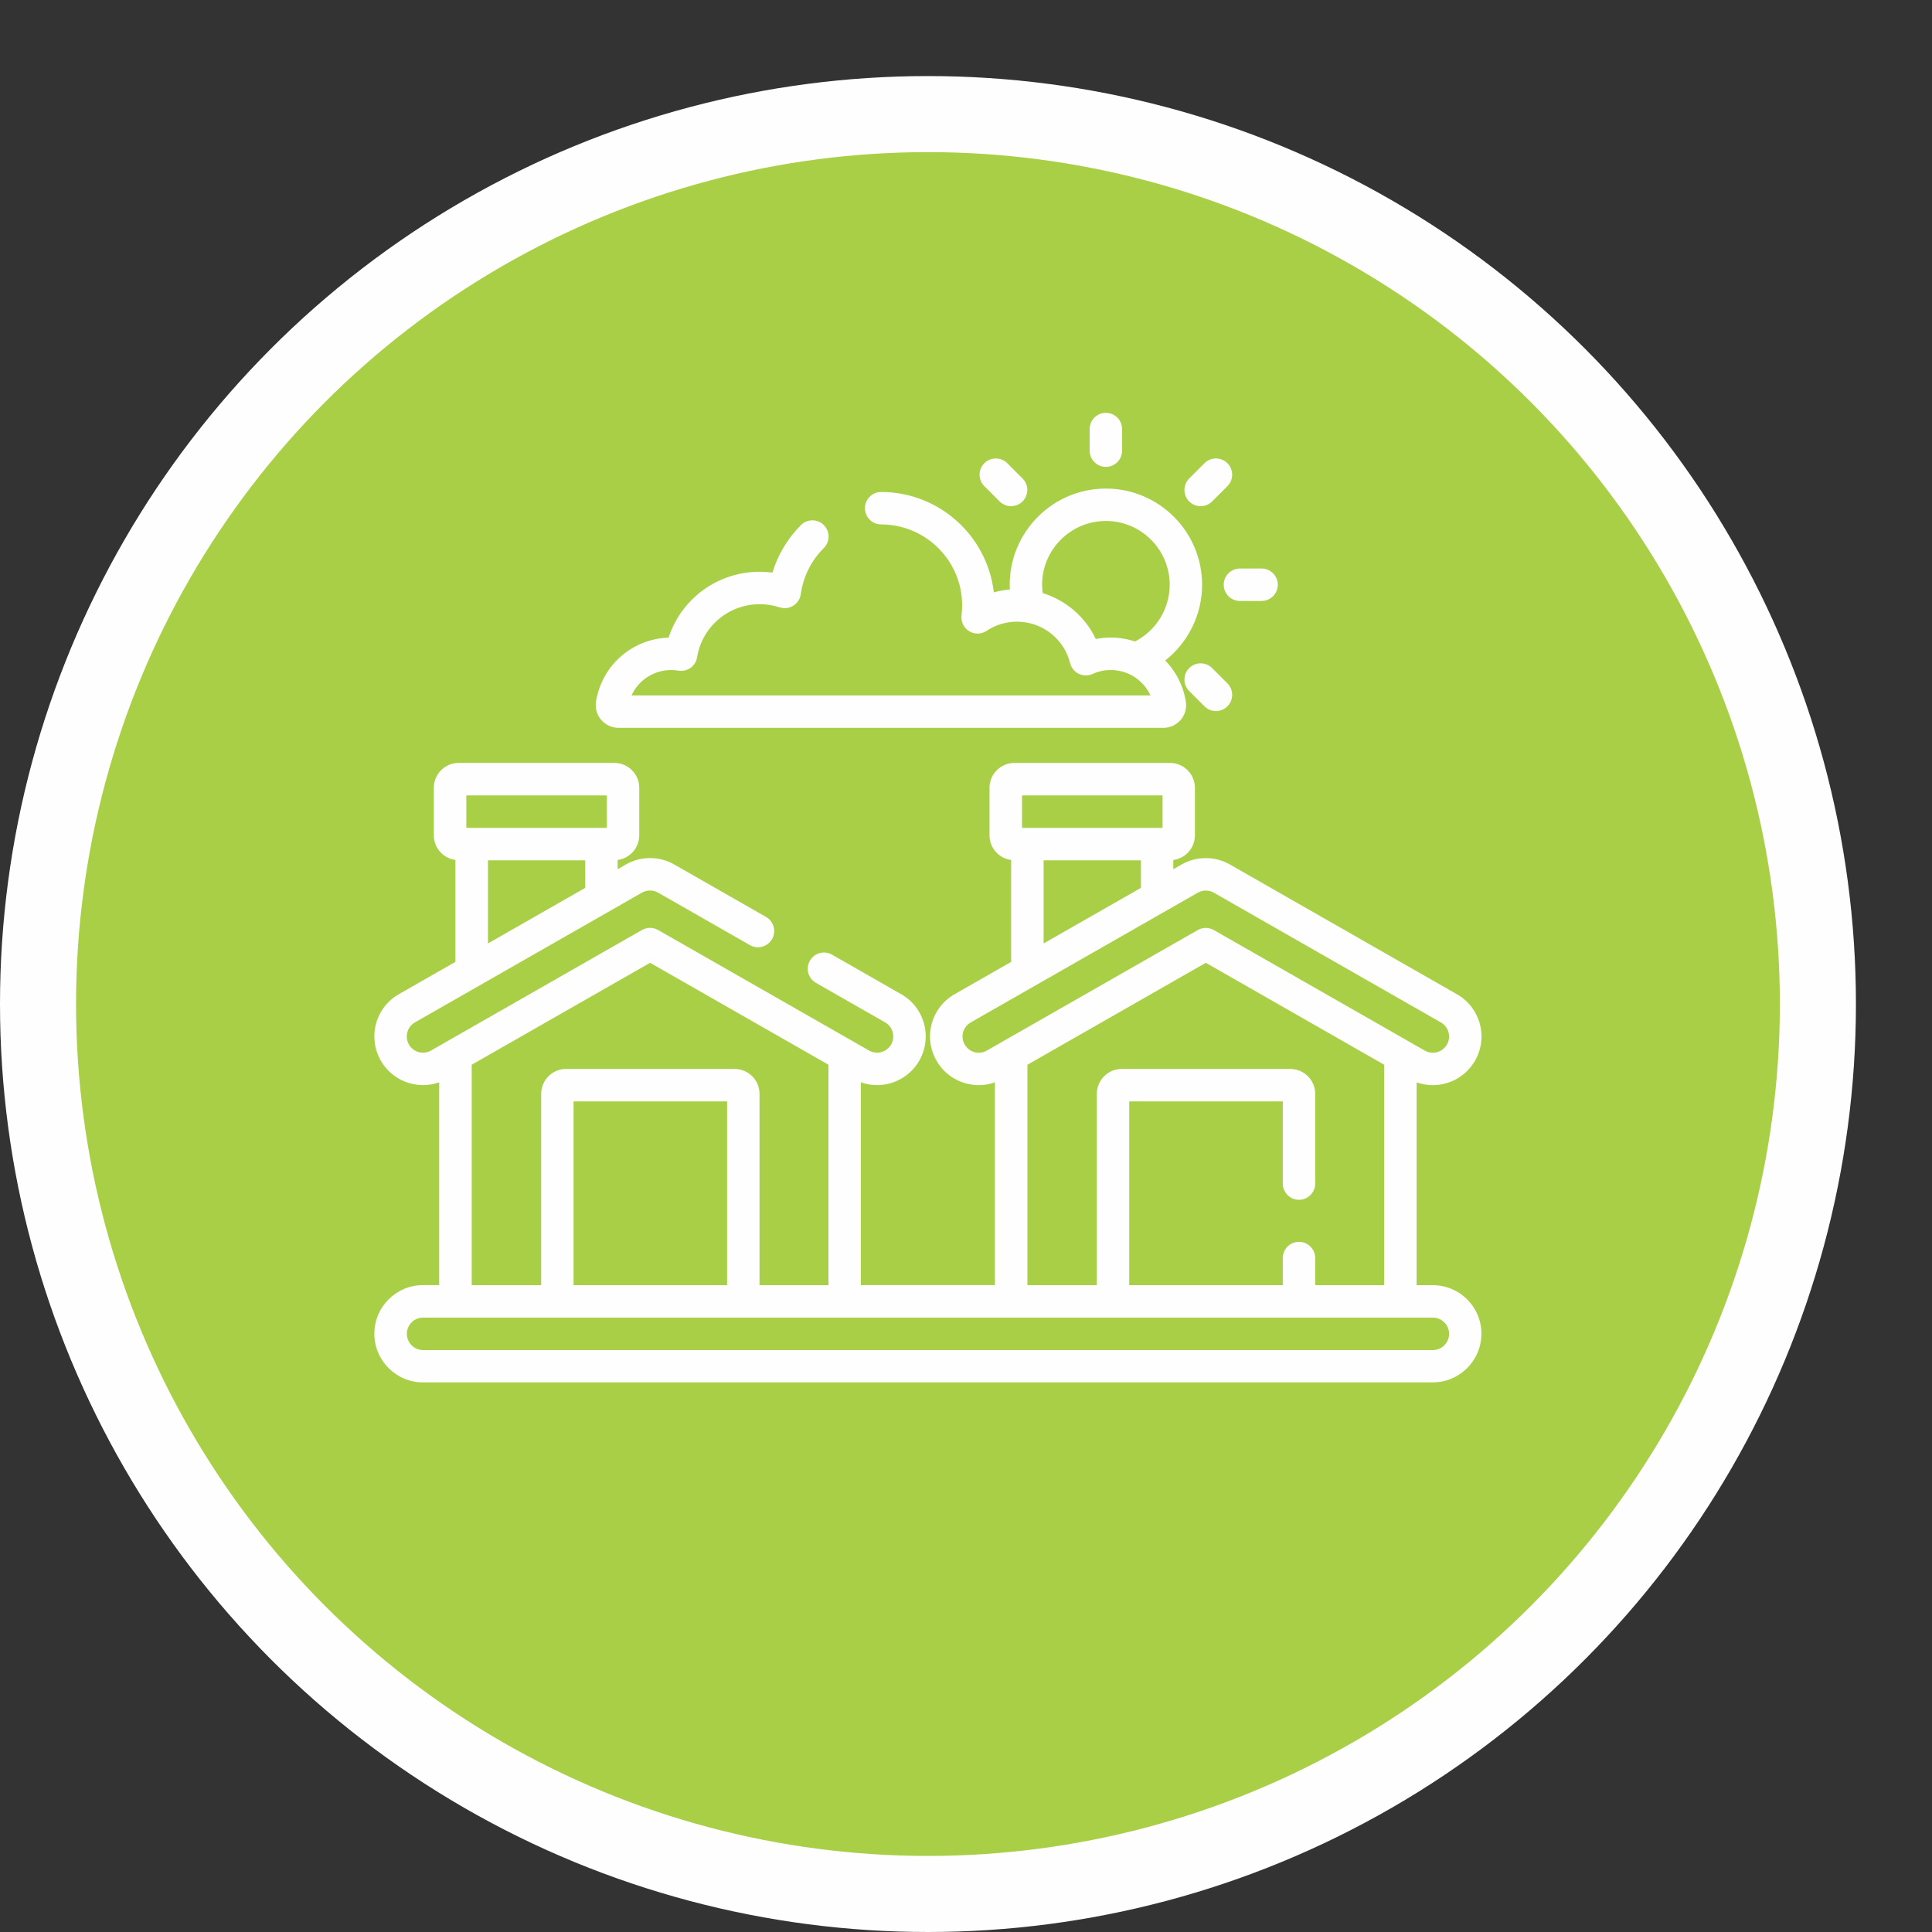
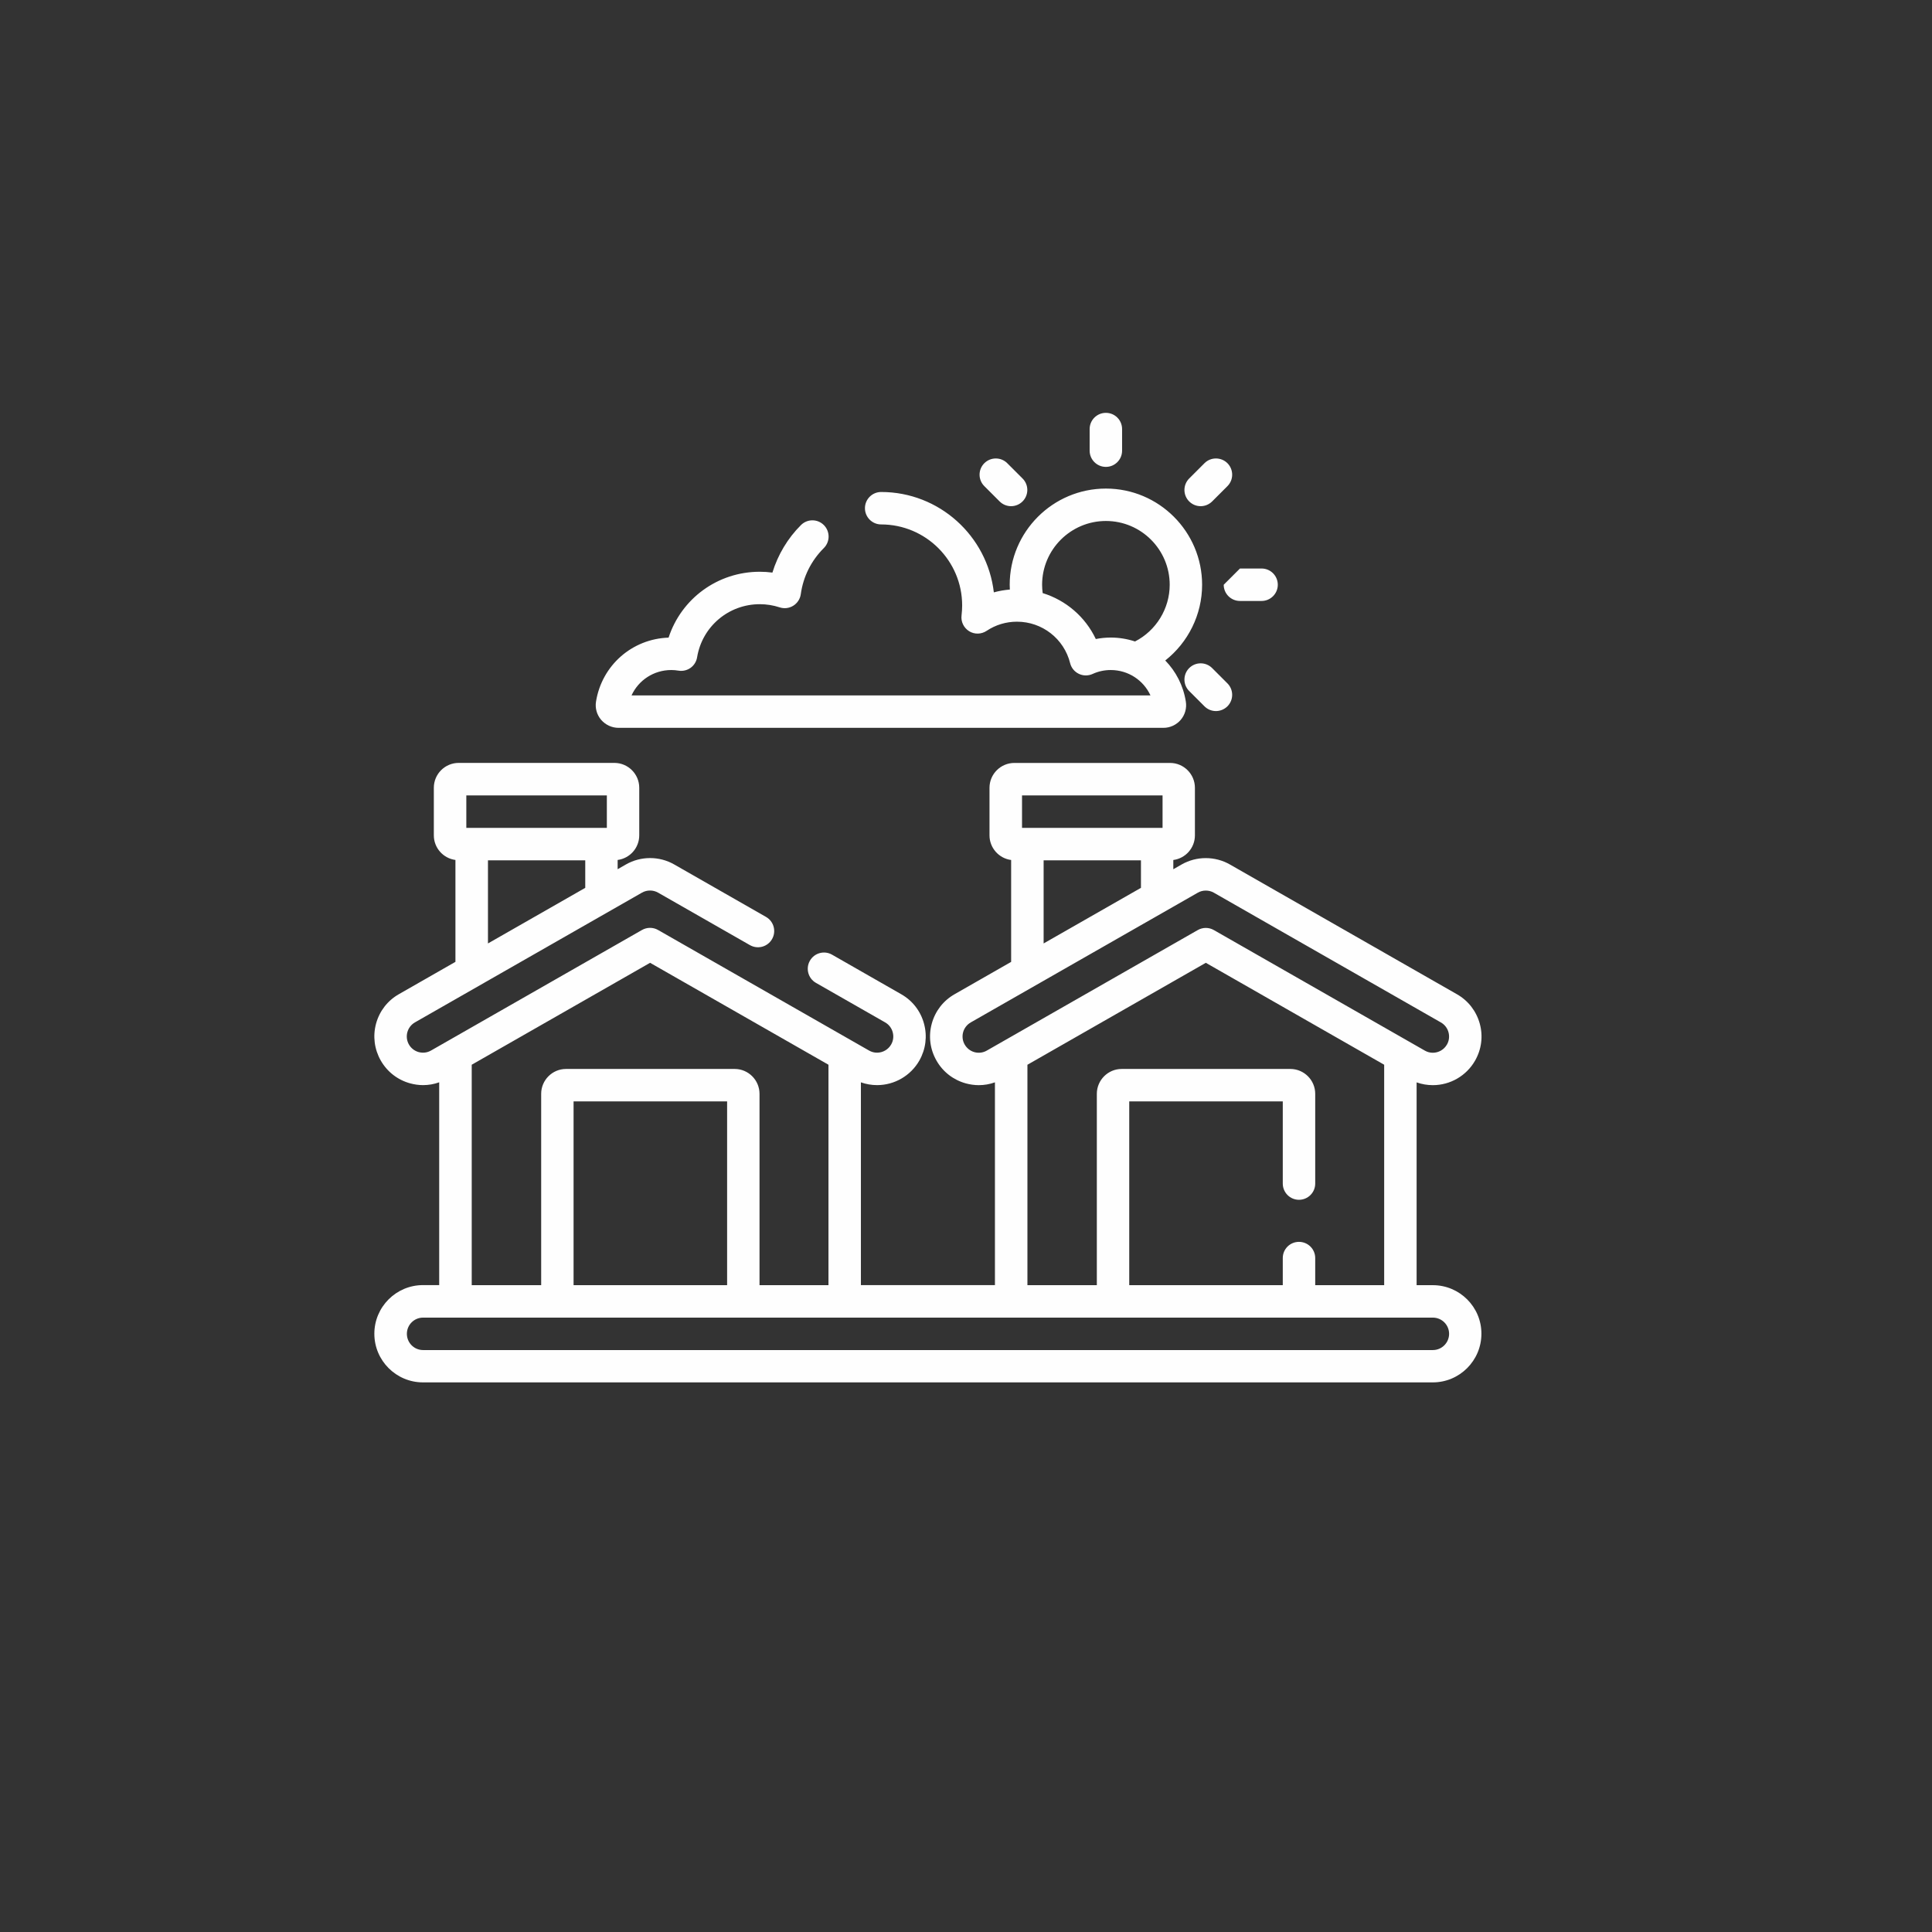
<svg xmlns="http://www.w3.org/2000/svg" version="1.1" id="Layer_1" x="0px" y="0px" width="50.798px" height="50.798px" viewBox="0 0 50.798 50.798" enable-background="new 0 0 50.798 50.798" xml:space="preserve">
  <rect x="0" y="0" width="50.798" height="50.798" fill="#333333" stroke="none" />
-   <circle fill-rule="evenodd" clip-rule="evenodd" fill="#A8CF45" cx="24.399" cy="26.399" r="23.399" />
-   <circle fill="none" stroke="#FEFEFE" stroke-width="2" stroke-miterlimit="2.613" cx="24.399" cy="26.399" r="23.399" />
-   <path fill-rule="evenodd" clip-rule="evenodd" fill="#FEFEFE" d="M37.674,35.497h-26.55c-0.235,0-0.426-0.191-0.426-0.427  s0.191-0.426,0.426-0.426h26.55c0.235,0,0.427,0.19,0.427,0.426S37.909,35.497,37.674,35.497 M19.118,33.791h-4.037v-4.832h4.037  V33.791z M12.403,27.995l4.69-2.68l4.69,2.68v5.796h-1.813V28.76c0-0.36-0.293-0.654-0.653-0.654h-4.435  c-0.36,0-0.653,0.294-0.653,0.654v5.031h-1.826V27.995z M27.015,27.995l4.69-2.68l4.689,2.68v5.796h-1.813v-0.713  c0-0.235-0.191-0.426-0.427-0.426s-0.426,0.19-0.426,0.426v0.713h-4.037v-4.832h4.037v2.16c0,0.235,0.19,0.427,0.426,0.427  s0.427-0.191,0.427-0.427V28.76c0-0.36-0.293-0.654-0.654-0.654h-4.435c-0.36,0-0.653,0.294-0.653,0.654v5.031h-1.825V27.995z   M25.623,27.665c-0.11-0.03-0.201-0.102-0.258-0.2s-0.071-0.214-0.042-0.324c0.03-0.109,0.102-0.201,0.2-0.258l5.97-3.411  c0.065-0.038,0.138-0.056,0.212-0.056c0.072,0,0.146,0.018,0.211,0.056l5.969,3.411c0.1,0.057,0.17,0.148,0.2,0.258  c0.03,0.11,0.016,0.226-0.041,0.324c-0.076,0.133-0.218,0.215-0.371,0.215c-0.074,0-0.145-0.019-0.211-0.057l-5.546-3.169  c-0.131-0.075-0.292-0.075-0.423,0l-5.547,3.169C25.848,27.68,25.732,27.694,25.623,27.665z M27.44,22.62h2.559v0.724l-2.559,1.462  V22.62z M26.872,20.914h3.695v0.853h-3.695V20.914z M12.83,22.62h2.558v0.724l-2.558,1.462V22.62z M12.261,20.914h3.695v0.853  h-3.695V20.914z M29.077,12.276c0.235,0,0.426-0.191,0.426-0.426v-0.569c0-0.235-0.19-0.426-0.426-0.426s-0.427,0.191-0.427,0.426  v0.569C28.65,12.085,28.842,12.276,29.077,12.276z M31.569,13.309c0.109,0,0.218-0.042,0.302-0.125l0.402-0.402  c0.166-0.166,0.166-0.436,0-0.603c-0.167-0.166-0.438-0.166-0.604,0l-0.402,0.402c-0.166,0.167-0.166,0.437,0,0.603  C31.352,13.268,31.46,13.309,31.569,13.309z M32.175,15.375c0,0.235,0.191,0.426,0.427,0.426h0.569c0.234,0,0.426-0.191,0.426-0.426  c0-0.236-0.191-0.427-0.426-0.427h-0.569C32.366,14.949,32.175,15.14,32.175,15.375z M31.871,17.566  c-0.167-0.167-0.437-0.167-0.604,0c-0.166,0.167-0.166,0.437,0,0.603l0.402,0.402c0.083,0.083,0.192,0.125,0.301,0.125  c0.109,0,0.219-0.042,0.303-0.125c0.166-0.167,0.166-0.437,0-0.603L31.871,17.566z M26.283,13.184  c0.083,0.083,0.192,0.125,0.301,0.125c0.109,0,0.219-0.042,0.302-0.125c0.167-0.167,0.167-0.437,0-0.603l-0.402-0.402  c-0.166-0.166-0.436-0.166-0.603,0c-0.167,0.167-0.167,0.437,0,0.603L26.283,13.184z M28.812,16.802  c-0.276-0.584-0.786-1.02-1.397-1.208c-0.009-0.072-0.015-0.146-0.015-0.219c0-0.925,0.753-1.677,1.678-1.677  s1.677,0.752,1.677,1.677c0,0.627-0.356,1.206-0.912,1.491c-0.201-0.066-0.416-0.103-0.639-0.103  C29.07,16.764,28.939,16.776,28.812,16.802z M16.263,19.137H30.59c0.175,0,0.341-0.077,0.455-0.21  c0.113-0.133,0.162-0.309,0.134-0.481c-0.067-0.422-0.262-0.794-0.541-1.08c0.602-0.474,0.969-1.206,0.969-1.99  c0-1.396-1.135-2.53-2.529-2.53c-1.396,0-2.53,1.135-2.53,2.53c0,0.042,0.001,0.084,0.004,0.125  c-0.144,0.012-0.284,0.036-0.421,0.074c-0.172-1.484-1.435-2.639-2.963-2.639c-0.235,0-0.426,0.191-0.426,0.426  c0,0.236,0.191,0.427,0.426,0.427c1.175,0,2.13,0.956,2.13,2.13c0,0.085-0.006,0.173-0.016,0.262  c-0.021,0.165,0.058,0.327,0.199,0.415s0.322,0.083,0.46-0.009c0.236-0.158,0.512-0.241,0.798-0.241c0.663,0,1.237,0.448,1.398,1.09  c0.03,0.123,0.114,0.226,0.229,0.281s0.246,0.056,0.362,0.003c0.149-0.068,0.31-0.103,0.476-0.103c0.461,0,0.861,0.268,1.045,0.667  H16.605c0.183-0.399,0.584-0.667,1.044-0.667c0.062,0,0.126,0.005,0.19,0.016c0.111,0.019,0.226-0.008,0.318-0.073  c0.092-0.066,0.154-0.166,0.172-0.278c0.134-0.809,0.828-1.396,1.648-1.396c0.178,0,0.354,0.028,0.522,0.083  c0.12,0.04,0.252,0.024,0.359-0.043c0.107-0.067,0.18-0.178,0.197-0.303c0.064-0.462,0.274-0.882,0.606-1.213  c0.167-0.167,0.167-0.437,0.001-0.604c-0.167-0.167-0.436-0.167-0.603,0c-0.349,0.348-0.606,0.78-0.75,1.249  c-0.11-0.015-0.221-0.022-0.333-0.022c-1.109,0-2.063,0.709-2.397,1.732c-0.959,0.032-1.755,0.729-1.908,1.681  c-0.028,0.172,0.021,0.348,0.135,0.481C15.922,19.06,16.088,19.137,16.263,19.137z M37.674,33.791h-0.427v-5.332  c0.137,0.048,0.28,0.073,0.426,0.073c0.459,0,0.884-0.247,1.111-0.645c0.17-0.297,0.214-0.642,0.124-0.971  c-0.091-0.33-0.303-0.605-0.6-0.774l-5.97-3.412c-0.392-0.224-0.878-0.224-1.27,0l-0.218,0.125v-0.243  c0.32-0.042,0.568-0.316,0.568-0.648v-1.25c0-0.36-0.293-0.654-0.653-0.654h-4.094c-0.36,0-0.654,0.293-0.654,0.654v1.25  c0,0.332,0.249,0.606,0.569,0.648v2.679l-1.487,0.85c-0.297,0.169-0.51,0.444-0.6,0.774c-0.09,0.329-0.046,0.674,0.124,0.971  c0.169,0.297,0.445,0.51,0.774,0.6c0.112,0.03,0.226,0.046,0.339,0.046c0.145,0,0.287-0.025,0.424-0.074v5.332h-3.524v-5.332  c0.136,0.048,0.28,0.073,0.425,0.073c0.458,0,0.884-0.247,1.111-0.645c0.169-0.297,0.213-0.642,0.123-0.971  c-0.089-0.33-0.302-0.605-0.599-0.774l-1.819-1.04c-0.205-0.117-0.465-0.046-0.582,0.159c-0.117,0.205-0.046,0.465,0.158,0.582  l1.819,1.039c0.1,0.057,0.17,0.148,0.2,0.258c0.03,0.11,0.016,0.226-0.041,0.324c-0.076,0.133-0.218,0.215-0.371,0.215  c-0.074,0-0.145-0.019-0.211-0.057l-5.546-3.169c-0.131-0.075-0.292-0.075-0.423,0l-5.546,3.169  c-0.099,0.057-0.214,0.071-0.324,0.042c-0.11-0.03-0.202-0.102-0.258-0.2s-0.071-0.214-0.041-0.324  c0.03-0.109,0.101-0.201,0.2-0.258l5.969-3.411c0.13-0.074,0.293-0.074,0.423,0l2.415,1.38c0.205,0.117,0.465,0.046,0.582-0.159  c0.117-0.204,0.046-0.465-0.158-0.582l-2.415-1.38c-0.391-0.224-0.877-0.224-1.269,0l-0.218,0.125v-0.243  c0.32-0.042,0.568-0.316,0.568-0.648v-1.25c0-0.36-0.293-0.654-0.654-0.654h-4.093c-0.361,0-0.654,0.293-0.654,0.654v1.25  c0,0.332,0.248,0.606,0.568,0.648v2.679l-1.487,0.85c-0.297,0.169-0.51,0.444-0.6,0.774c-0.089,0.329-0.045,0.674,0.124,0.971  c0.17,0.297,0.445,0.51,0.774,0.6c0.112,0.03,0.226,0.046,0.338,0.046c0.145,0,0.288-0.025,0.424-0.074v5.332h-0.426  c-0.706,0-1.279,0.574-1.279,1.279c0,0.706,0.574,1.279,1.279,1.279h26.55c0.705,0,1.279-0.573,1.279-1.279  C38.953,34.365,38.379,33.791,37.674,33.791z" />
+   <path fill-rule="evenodd" clip-rule="evenodd" fill="#FEFEFE" d="M37.674,35.497h-26.55c-0.235,0-0.426-0.191-0.426-0.427  s0.191-0.426,0.426-0.426h26.55c0.235,0,0.427,0.19,0.427,0.426S37.909,35.497,37.674,35.497 M19.118,33.791h-4.037v-4.832h4.037  V33.791z M12.403,27.995l4.69-2.68l4.69,2.68v5.796h-1.813V28.76c0-0.36-0.293-0.654-0.653-0.654h-4.435  c-0.36,0-0.653,0.294-0.653,0.654v5.031h-1.826V27.995z M27.015,27.995l4.69-2.68l4.689,2.68v5.796h-1.813v-0.713  c0-0.235-0.191-0.426-0.427-0.426s-0.426,0.19-0.426,0.426v0.713h-4.037v-4.832h4.037v2.16c0,0.235,0.19,0.427,0.426,0.427  s0.427-0.191,0.427-0.427V28.76c0-0.36-0.293-0.654-0.654-0.654h-4.435c-0.36,0-0.653,0.294-0.653,0.654v5.031h-1.825V27.995z   M25.623,27.665c-0.11-0.03-0.201-0.102-0.258-0.2s-0.071-0.214-0.042-0.324c0.03-0.109,0.102-0.201,0.2-0.258l5.97-3.411  c0.065-0.038,0.138-0.056,0.212-0.056c0.072,0,0.146,0.018,0.211,0.056l5.969,3.411c0.1,0.057,0.17,0.148,0.2,0.258  c0.03,0.11,0.016,0.226-0.041,0.324c-0.076,0.133-0.218,0.215-0.371,0.215c-0.074,0-0.145-0.019-0.211-0.057l-5.546-3.169  c-0.131-0.075-0.292-0.075-0.423,0l-5.547,3.169C25.848,27.68,25.732,27.694,25.623,27.665z M27.44,22.62h2.559v0.724l-2.559,1.462  V22.62z M26.872,20.914h3.695v0.853h-3.695V20.914z M12.83,22.62h2.558v0.724l-2.558,1.462V22.62z M12.261,20.914h3.695v0.853  h-3.695V20.914z M29.077,12.276c0.235,0,0.426-0.191,0.426-0.426v-0.569c0-0.235-0.19-0.426-0.426-0.426s-0.427,0.191-0.427,0.426  v0.569C28.65,12.085,28.842,12.276,29.077,12.276z M31.569,13.309c0.109,0,0.218-0.042,0.302-0.125l0.402-0.402  c0.166-0.166,0.166-0.436,0-0.603c-0.167-0.166-0.438-0.166-0.604,0l-0.402,0.402c-0.166,0.167-0.166,0.437,0,0.603  C31.352,13.268,31.46,13.309,31.569,13.309z M32.175,15.375c0,0.235,0.191,0.426,0.427,0.426h0.569c0.234,0,0.426-0.191,0.426-0.426  c0-0.236-0.191-0.427-0.426-0.427h-0.569z M31.871,17.566  c-0.167-0.167-0.437-0.167-0.604,0c-0.166,0.167-0.166,0.437,0,0.603l0.402,0.402c0.083,0.083,0.192,0.125,0.301,0.125  c0.109,0,0.219-0.042,0.303-0.125c0.166-0.167,0.166-0.437,0-0.603L31.871,17.566z M26.283,13.184  c0.083,0.083,0.192,0.125,0.301,0.125c0.109,0,0.219-0.042,0.302-0.125c0.167-0.167,0.167-0.437,0-0.603l-0.402-0.402  c-0.166-0.166-0.436-0.166-0.603,0c-0.167,0.167-0.167,0.437,0,0.603L26.283,13.184z M28.812,16.802  c-0.276-0.584-0.786-1.02-1.397-1.208c-0.009-0.072-0.015-0.146-0.015-0.219c0-0.925,0.753-1.677,1.678-1.677  s1.677,0.752,1.677,1.677c0,0.627-0.356,1.206-0.912,1.491c-0.201-0.066-0.416-0.103-0.639-0.103  C29.07,16.764,28.939,16.776,28.812,16.802z M16.263,19.137H30.59c0.175,0,0.341-0.077,0.455-0.21  c0.113-0.133,0.162-0.309,0.134-0.481c-0.067-0.422-0.262-0.794-0.541-1.08c0.602-0.474,0.969-1.206,0.969-1.99  c0-1.396-1.135-2.53-2.529-2.53c-1.396,0-2.53,1.135-2.53,2.53c0,0.042,0.001,0.084,0.004,0.125  c-0.144,0.012-0.284,0.036-0.421,0.074c-0.172-1.484-1.435-2.639-2.963-2.639c-0.235,0-0.426,0.191-0.426,0.426  c0,0.236,0.191,0.427,0.426,0.427c1.175,0,2.13,0.956,2.13,2.13c0,0.085-0.006,0.173-0.016,0.262  c-0.021,0.165,0.058,0.327,0.199,0.415s0.322,0.083,0.46-0.009c0.236-0.158,0.512-0.241,0.798-0.241c0.663,0,1.237,0.448,1.398,1.09  c0.03,0.123,0.114,0.226,0.229,0.281s0.246,0.056,0.362,0.003c0.149-0.068,0.31-0.103,0.476-0.103c0.461,0,0.861,0.268,1.045,0.667  H16.605c0.183-0.399,0.584-0.667,1.044-0.667c0.062,0,0.126,0.005,0.19,0.016c0.111,0.019,0.226-0.008,0.318-0.073  c0.092-0.066,0.154-0.166,0.172-0.278c0.134-0.809,0.828-1.396,1.648-1.396c0.178,0,0.354,0.028,0.522,0.083  c0.12,0.04,0.252,0.024,0.359-0.043c0.107-0.067,0.18-0.178,0.197-0.303c0.064-0.462,0.274-0.882,0.606-1.213  c0.167-0.167,0.167-0.437,0.001-0.604c-0.167-0.167-0.436-0.167-0.603,0c-0.349,0.348-0.606,0.78-0.75,1.249  c-0.11-0.015-0.221-0.022-0.333-0.022c-1.109,0-2.063,0.709-2.397,1.732c-0.959,0.032-1.755,0.729-1.908,1.681  c-0.028,0.172,0.021,0.348,0.135,0.481C15.922,19.06,16.088,19.137,16.263,19.137z M37.674,33.791h-0.427v-5.332  c0.137,0.048,0.28,0.073,0.426,0.073c0.459,0,0.884-0.247,1.111-0.645c0.17-0.297,0.214-0.642,0.124-0.971  c-0.091-0.33-0.303-0.605-0.6-0.774l-5.97-3.412c-0.392-0.224-0.878-0.224-1.27,0l-0.218,0.125v-0.243  c0.32-0.042,0.568-0.316,0.568-0.648v-1.25c0-0.36-0.293-0.654-0.653-0.654h-4.094c-0.36,0-0.654,0.293-0.654,0.654v1.25  c0,0.332,0.249,0.606,0.569,0.648v2.679l-1.487,0.85c-0.297,0.169-0.51,0.444-0.6,0.774c-0.09,0.329-0.046,0.674,0.124,0.971  c0.169,0.297,0.445,0.51,0.774,0.6c0.112,0.03,0.226,0.046,0.339,0.046c0.145,0,0.287-0.025,0.424-0.074v5.332h-3.524v-5.332  c0.136,0.048,0.28,0.073,0.425,0.073c0.458,0,0.884-0.247,1.111-0.645c0.169-0.297,0.213-0.642,0.123-0.971  c-0.089-0.33-0.302-0.605-0.599-0.774l-1.819-1.04c-0.205-0.117-0.465-0.046-0.582,0.159c-0.117,0.205-0.046,0.465,0.158,0.582  l1.819,1.039c0.1,0.057,0.17,0.148,0.2,0.258c0.03,0.11,0.016,0.226-0.041,0.324c-0.076,0.133-0.218,0.215-0.371,0.215  c-0.074,0-0.145-0.019-0.211-0.057l-5.546-3.169c-0.131-0.075-0.292-0.075-0.423,0l-5.546,3.169  c-0.099,0.057-0.214,0.071-0.324,0.042c-0.11-0.03-0.202-0.102-0.258-0.2s-0.071-0.214-0.041-0.324  c0.03-0.109,0.101-0.201,0.2-0.258l5.969-3.411c0.13-0.074,0.293-0.074,0.423,0l2.415,1.38c0.205,0.117,0.465,0.046,0.582-0.159  c0.117-0.204,0.046-0.465-0.158-0.582l-2.415-1.38c-0.391-0.224-0.877-0.224-1.269,0l-0.218,0.125v-0.243  c0.32-0.042,0.568-0.316,0.568-0.648v-1.25c0-0.36-0.293-0.654-0.654-0.654h-4.093c-0.361,0-0.654,0.293-0.654,0.654v1.25  c0,0.332,0.248,0.606,0.568,0.648v2.679l-1.487,0.85c-0.297,0.169-0.51,0.444-0.6,0.774c-0.089,0.329-0.045,0.674,0.124,0.971  c0.17,0.297,0.445,0.51,0.774,0.6c0.112,0.03,0.226,0.046,0.338,0.046c0.145,0,0.288-0.025,0.424-0.074v5.332h-0.426  c-0.706,0-1.279,0.574-1.279,1.279c0,0.706,0.574,1.279,1.279,1.279h26.55c0.705,0,1.279-0.573,1.279-1.279  C38.953,34.365,38.379,33.791,37.674,33.791z" />
</svg>